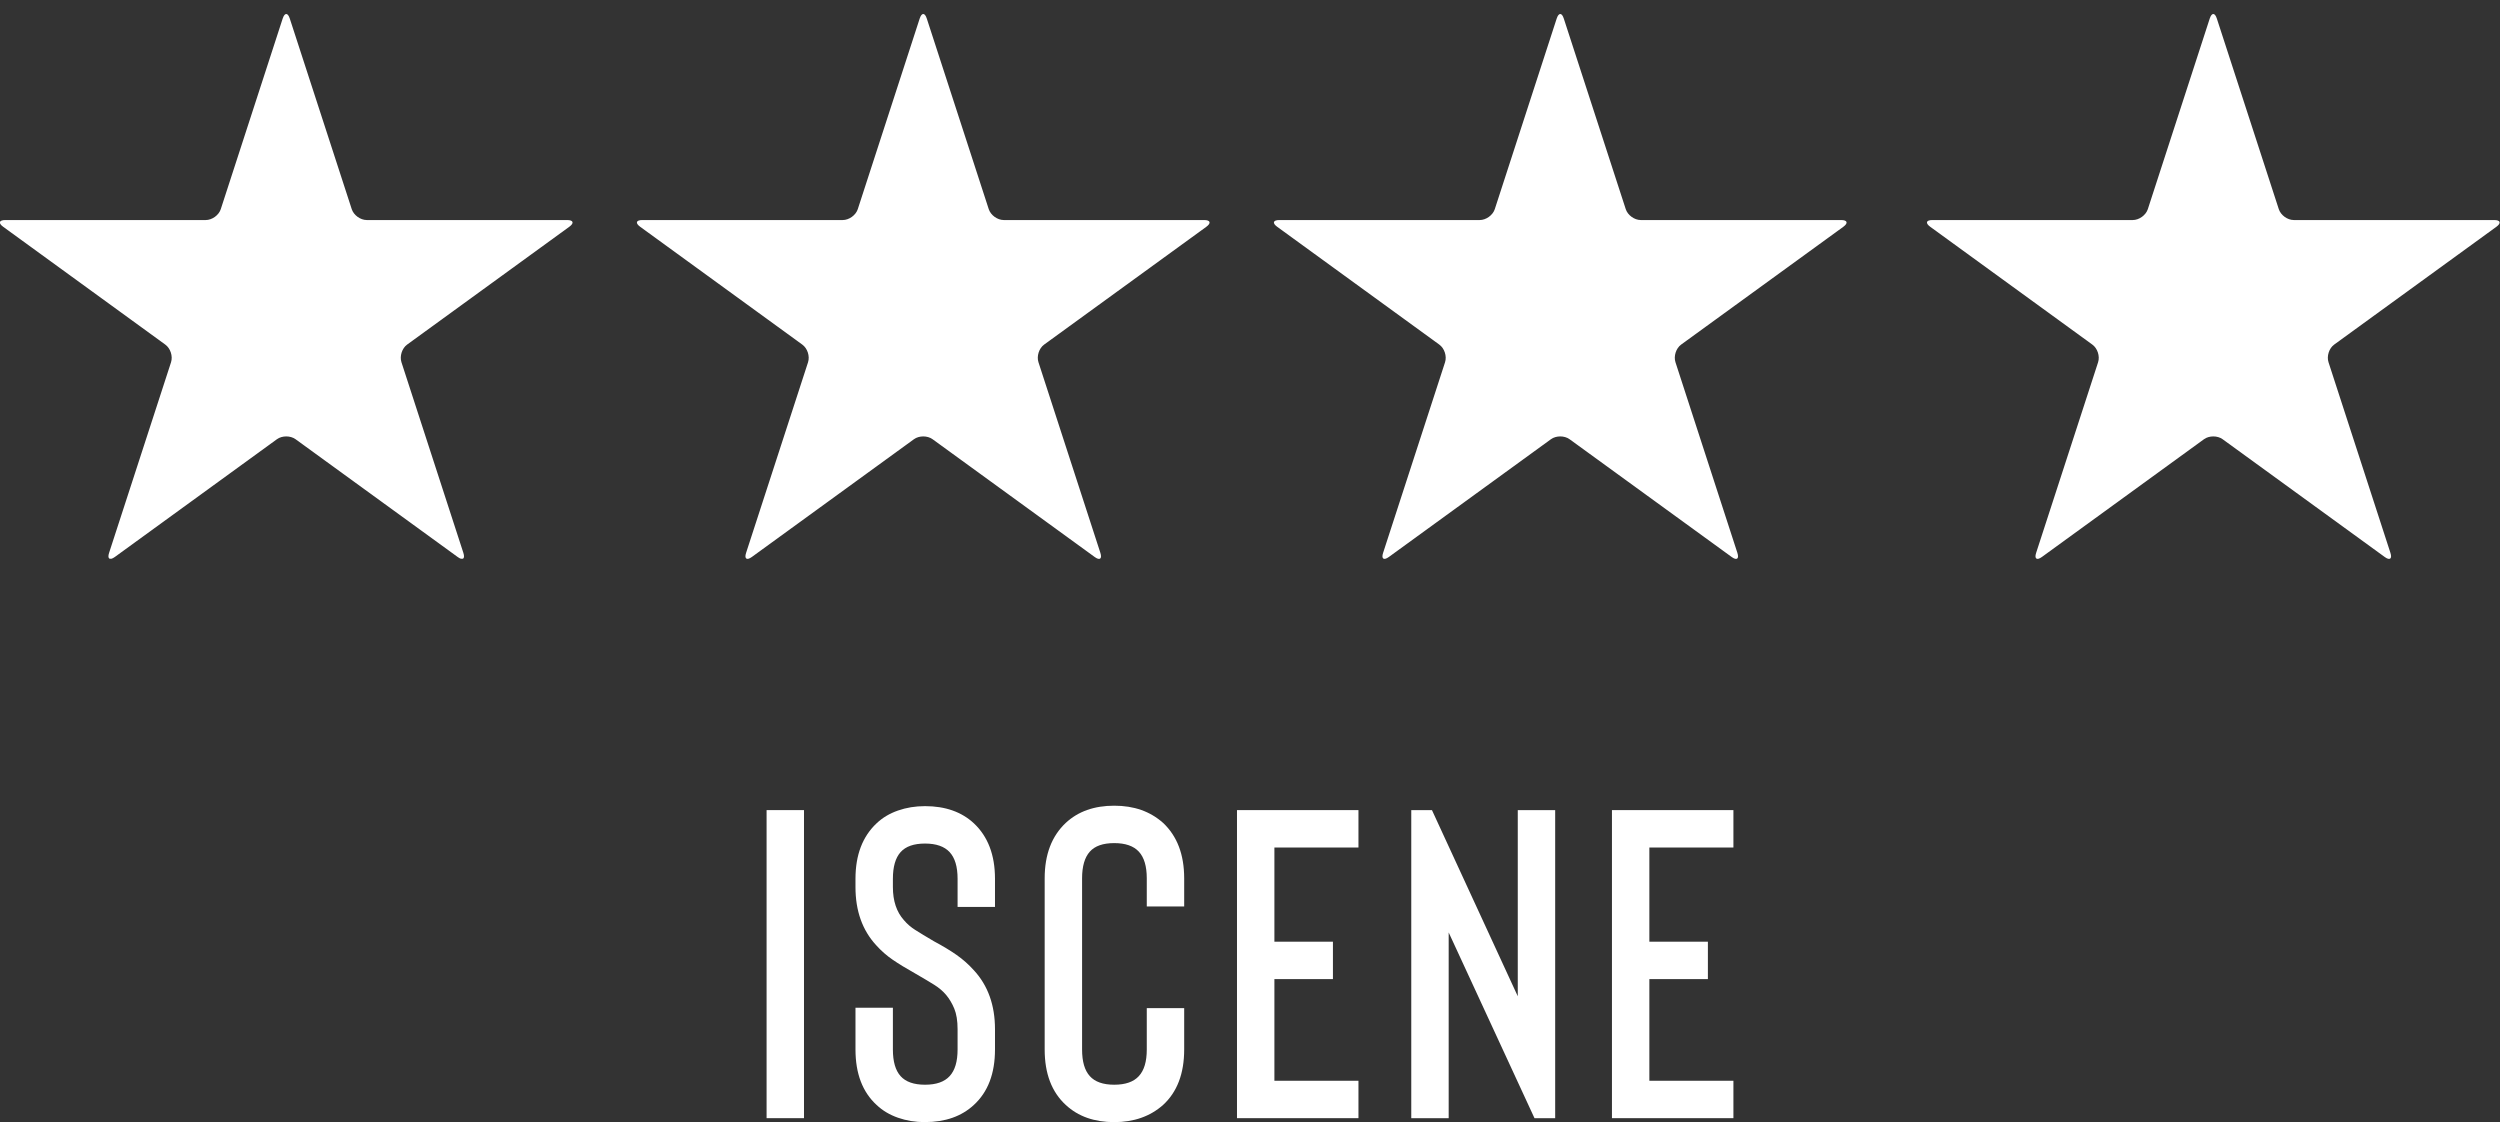
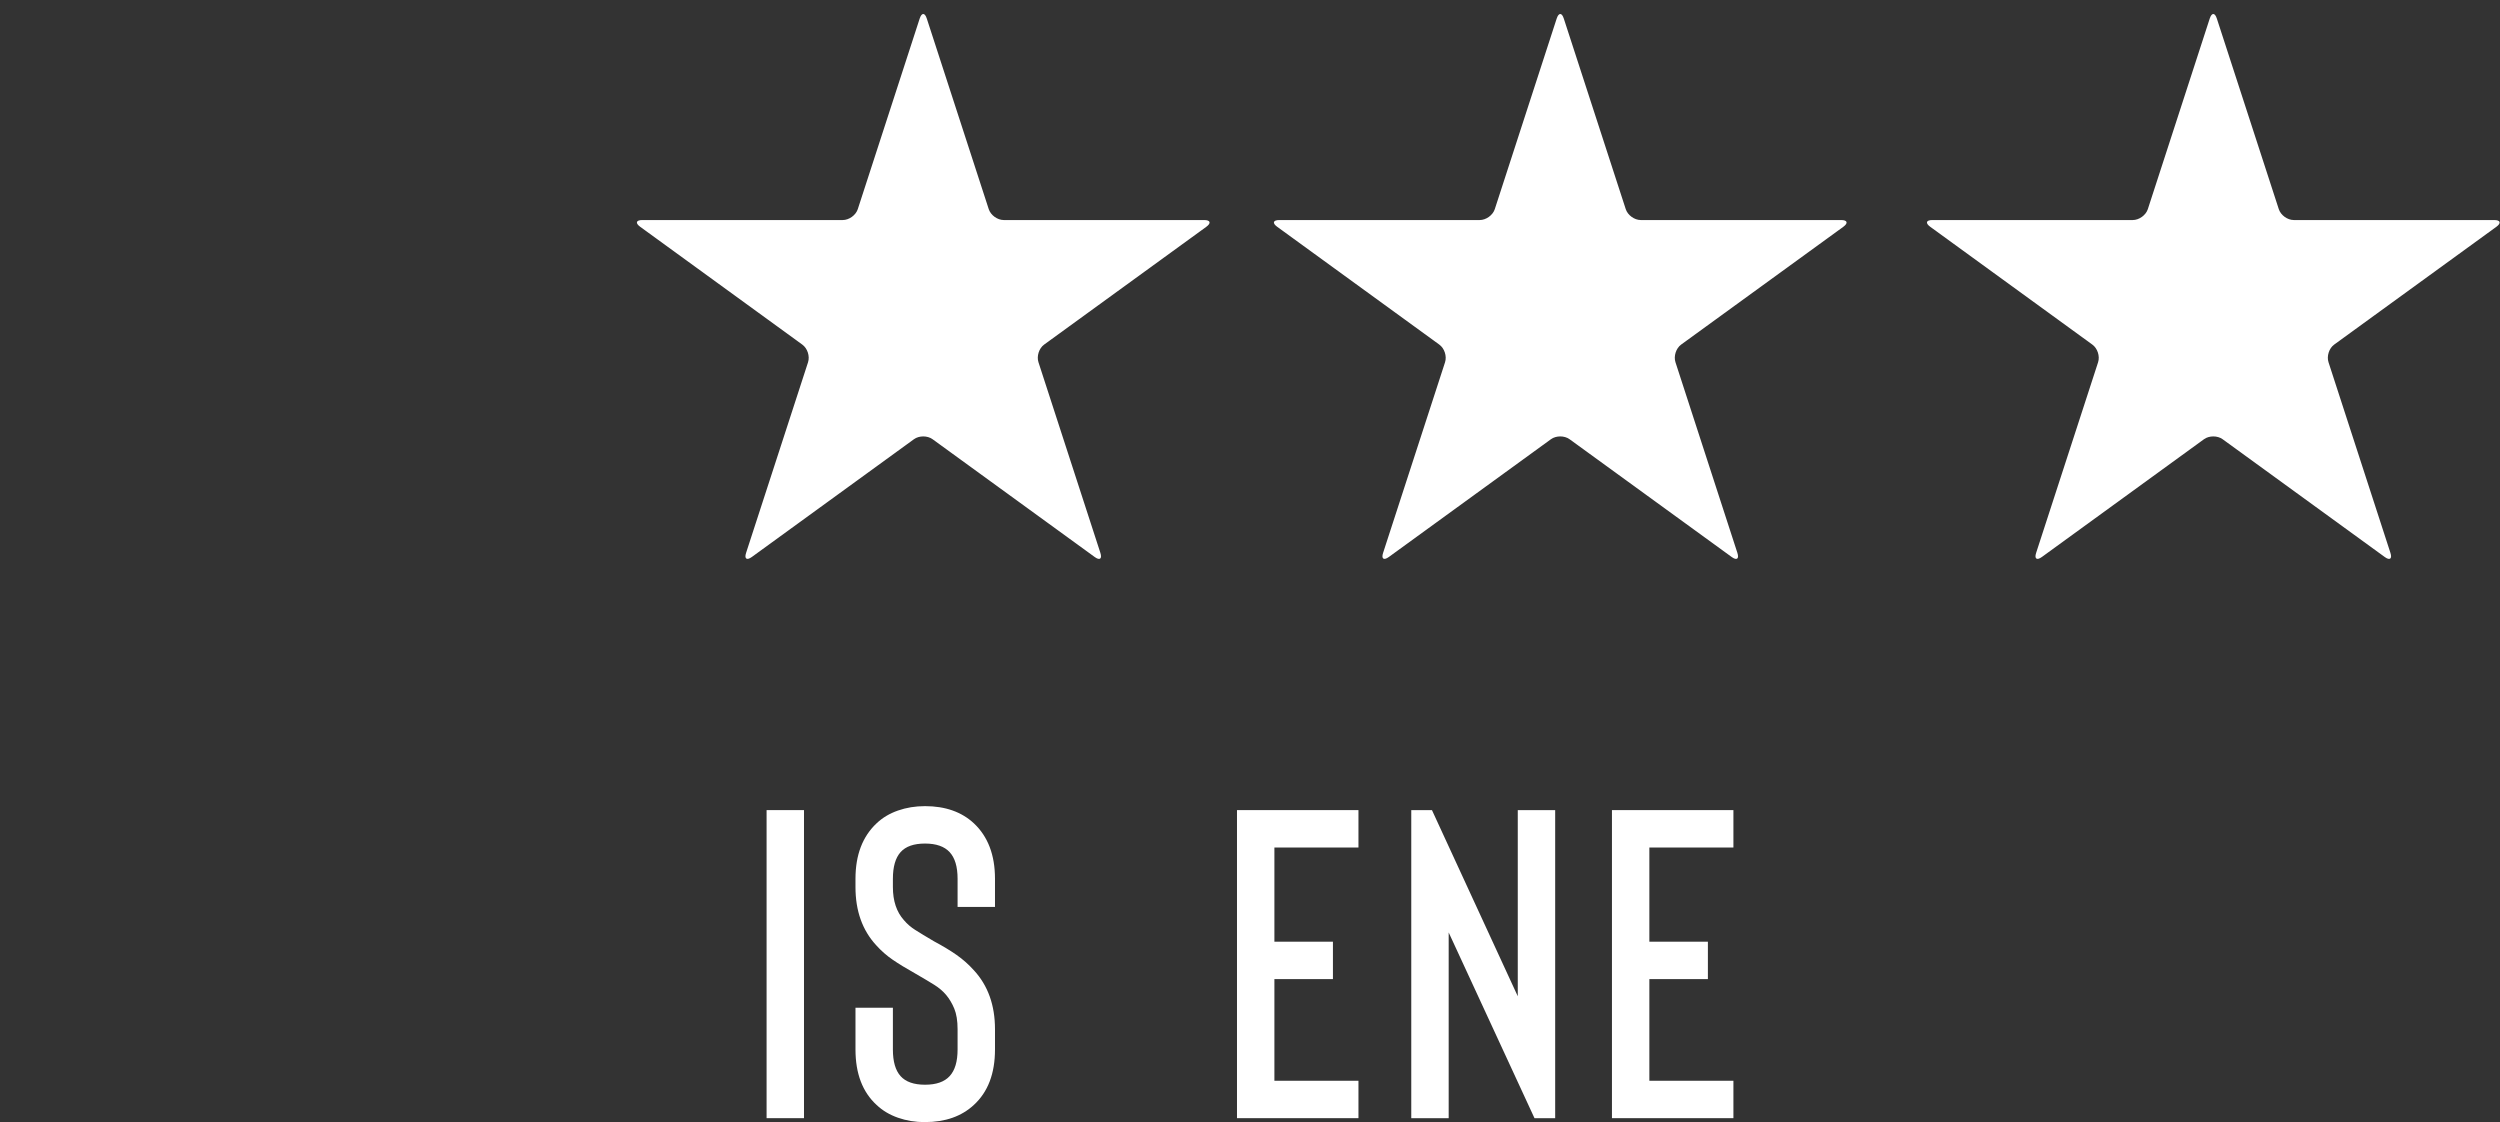
<svg xmlns="http://www.w3.org/2000/svg" id="Lag_2" data-name="Lag 2" viewBox="0 0 511.26 229.48">
  <rect x="0" y="0" width="511.26" height="229.48" fill="#333333" stroke="none" />
  <defs>
    <style>      .cls-1 {        clip-path: url(#clippath);      }      .cls-2 {        fill: none;      }      .cls-2, .cls-3 {        stroke-width: 0px;      }      .cls-4 {        clip-path: url(#clippath-1);      }      .cls-3 {        fill: #fff;      }    </style>
    <clipPath id="clippath">
-       <rect class="cls-2" x="0" width="117.19" height="114.26" />
-     </clipPath>
+       </clipPath>
    <clipPath id="clippath-1">
      <rect class="cls-2" x="394.06" width="117.2" height="114.26" />
    </clipPath>
  </defs>
  <g id="Lag_1-2" data-name="Lag 1">
    <g>
      <g>
        <g class="cls-1">
          <path class="cls-3" d="M75,45c-1.3,0-2.67-1-3.07-2.23L59.26,3.79c-.4-1.24-1.04-1.24-1.45,0l-12.66,38.98c-.4,1.24-1.78,2.23-3.08,2.23H1.09c-1.29,0-1.49.62-.44,1.38l33.15,24.09c1.06.76,1.58,2.37,1.18,3.61l-12.67,38.98c-.4,1.22.12,1.61,1.18.84l33.15-24.08c1.05-.76,2.75-.76,3.8,0l33.16,24.09c1.04.76,1.56.38,1.16-.85l-12.66-38.98c-.4-1.24.11-2.85,1.16-3.61l33.16-24.09c1.05-.76.85-1.38-.44-1.38h-40.99,0Z" />
        </g>
        <g>
          <path class="cls-3" d="M205.27,45c-1.3,0-2.67-1-3.07-2.23l-12.67-38.98c-.4-1.24-1.04-1.24-1.45,0l-12.66,38.98c-.4,1.24-1.78,2.23-3.08,2.23h-40.98c-1.29,0-1.49.62-.44,1.38l33.15,24.09c1.06.76,1.58,2.37,1.18,3.61l-12.67,38.98c-.4,1.22.12,1.61,1.18.84l33.15-24.08c1.05-.76,2.75-.76,3.8,0l33.16,24.09c1.04.76,1.56.38,1.16-.85l-12.66-38.98c-.4-1.24.11-2.85,1.16-3.61l33.17-24.09c1.04-.76.84-1.38-.45-1.38h-40.99,0Z" />
          <path class="cls-3" d="M335.54,45c-1.3,0-2.67-1-3.07-2.23l-12.67-38.98c-.4-1.24-1.04-1.24-1.45,0l-12.66,38.98c-.4,1.24-1.78,2.23-3.08,2.23h-40.98c-1.29,0-1.49.62-.44,1.38l33.15,24.09c1.06.76,1.58,2.37,1.18,3.61l-12.67,38.98c-.4,1.22.12,1.61,1.18.84l33.15-24.08c1.05-.76,2.75-.76,3.8,0l33.16,24.09c1.04.76,1.56.38,1.16-.85l-12.66-38.98c-.4-1.24.11-2.85,1.16-3.61l33.17-24.09c1.04-.76.84-1.38-.45-1.38h-40.99.01Z" />
        </g>
        <g class="cls-4">
          <path class="cls-3" d="M469.09,45c-1.3,0-2.67-1-3.07-2.23l-12.67-38.98c-.4-1.24-1.04-1.24-1.45,0l-12.66,38.98c-.4,1.24-1.78,2.23-3.08,2.23h-40.98c-1.29,0-1.49.62-.44,1.38l33.15,24.09c1.06.76,1.58,2.37,1.18,3.61l-12.67,38.98c-.4,1.22.12,1.61,1.18.84l33.15-24.08c1.05-.76,2.75-.76,3.8,0l33.16,24.09c1.04.76,1.56.38,1.16-.85l-12.66-38.98c-.4-1.24.11-2.85,1.16-3.61l33.17-24.09c1.04-.76.84-1.38-.45-1.38h-40.99.01Z" />
        </g>
      </g>
      <g>
        <path class="cls-3" d="M156.77,228.67v-63h7.65v63h-7.65Z" />
        <path class="cls-3" d="M189.17,229.48c-1.98,0-3.82-.3-5.53-.9-1.71-.6-3.17-1.47-4.37-2.61-2.88-2.64-4.32-6.42-4.32-11.34v-8.55h7.65v8.55c0,2.46.52,4.27,1.57,5.44,1.05,1.17,2.71,1.76,5,1.76s3.96-.58,5.04-1.76c1.08-1.17,1.62-2.98,1.62-5.44v-4.14c0-1.74-.23-3.15-.68-4.23-.45-1.08-1.01-2.01-1.66-2.79-.66-.78-1.47-1.47-2.43-2.07-.96-.6-2.22-1.35-3.78-2.25-1.92-1.08-3.5-2.04-4.72-2.88-1.23-.84-2.36-1.83-3.38-2.97-2.82-3.06-4.23-7.02-4.23-11.88v-1.71c0-4.86,1.44-8.64,4.32-11.34,1.2-1.14,2.65-2.01,4.37-2.61,1.71-.6,3.55-.9,5.53-.9,4.14,0,7.47,1.17,9.99,3.51,2.88,2.7,4.32,6.48,4.32,11.34v5.76h-7.65v-5.76c0-2.46-.54-4.27-1.62-5.44-1.08-1.17-2.76-1.76-5.04-1.76s-3.95.58-5,1.76c-1.05,1.17-1.57,2.99-1.57,5.44v1.71c0,2.82.75,5.07,2.25,6.75.66.78,1.44,1.46,2.34,2.02.9.57,2.16,1.34,3.78,2.29,1.8.96,3.34,1.89,4.63,2.79,1.29.9,2.48,1.95,3.56,3.15,2.88,3.12,4.32,7.14,4.32,12.06v4.14c0,4.92-1.44,8.7-4.32,11.34-2.52,2.34-5.85,3.51-9.99,3.51Z" />
-         <path class="cls-3" d="M227.86,229.48c-4.08,0-7.38-1.17-9.9-3.51-2.88-2.64-4.32-6.42-4.32-11.34v-35.01c0-4.86,1.44-8.64,4.32-11.34,2.52-2.34,5.82-3.51,9.9-3.51s7.35,1.17,9.99,3.51c2.88,2.7,4.32,6.48,4.32,11.34v5.76h-7.65v-5.76c0-2.46-.54-4.28-1.62-5.45-1.08-1.17-2.76-1.75-5.04-1.75s-3.95.58-4.99,1.75c-1.05,1.17-1.58,2.99-1.58,5.45v35.01c0,2.46.52,4.27,1.58,5.44,1.05,1.17,2.71,1.76,4.99,1.76s3.96-.58,5.04-1.76c1.08-1.17,1.62-2.98,1.62-5.44v-8.46h7.65v8.46c0,4.92-1.44,8.7-4.32,11.34-2.64,2.34-5.97,3.51-9.99,3.51Z" />
        <path class="cls-3" d="M277.81,173.32h-17.19v19.26h11.97v7.65h-11.97v20.79h17.19v7.65h-24.84v-63h24.84v7.65Z" />
        <path class="cls-3" d="M296.26,190.69v37.98h-7.65v-63h4.23l17.55,38.07v-38.07h7.65v63h-4.23l-17.55-37.98Z" />
        <path class="cls-3" d="M354.49,173.32h-17.19v19.26h11.97v7.65h-11.97v20.79h17.19v7.65h-24.84v-63h24.84v7.65Z" />
      </g>
    </g>
  </g>
</svg>